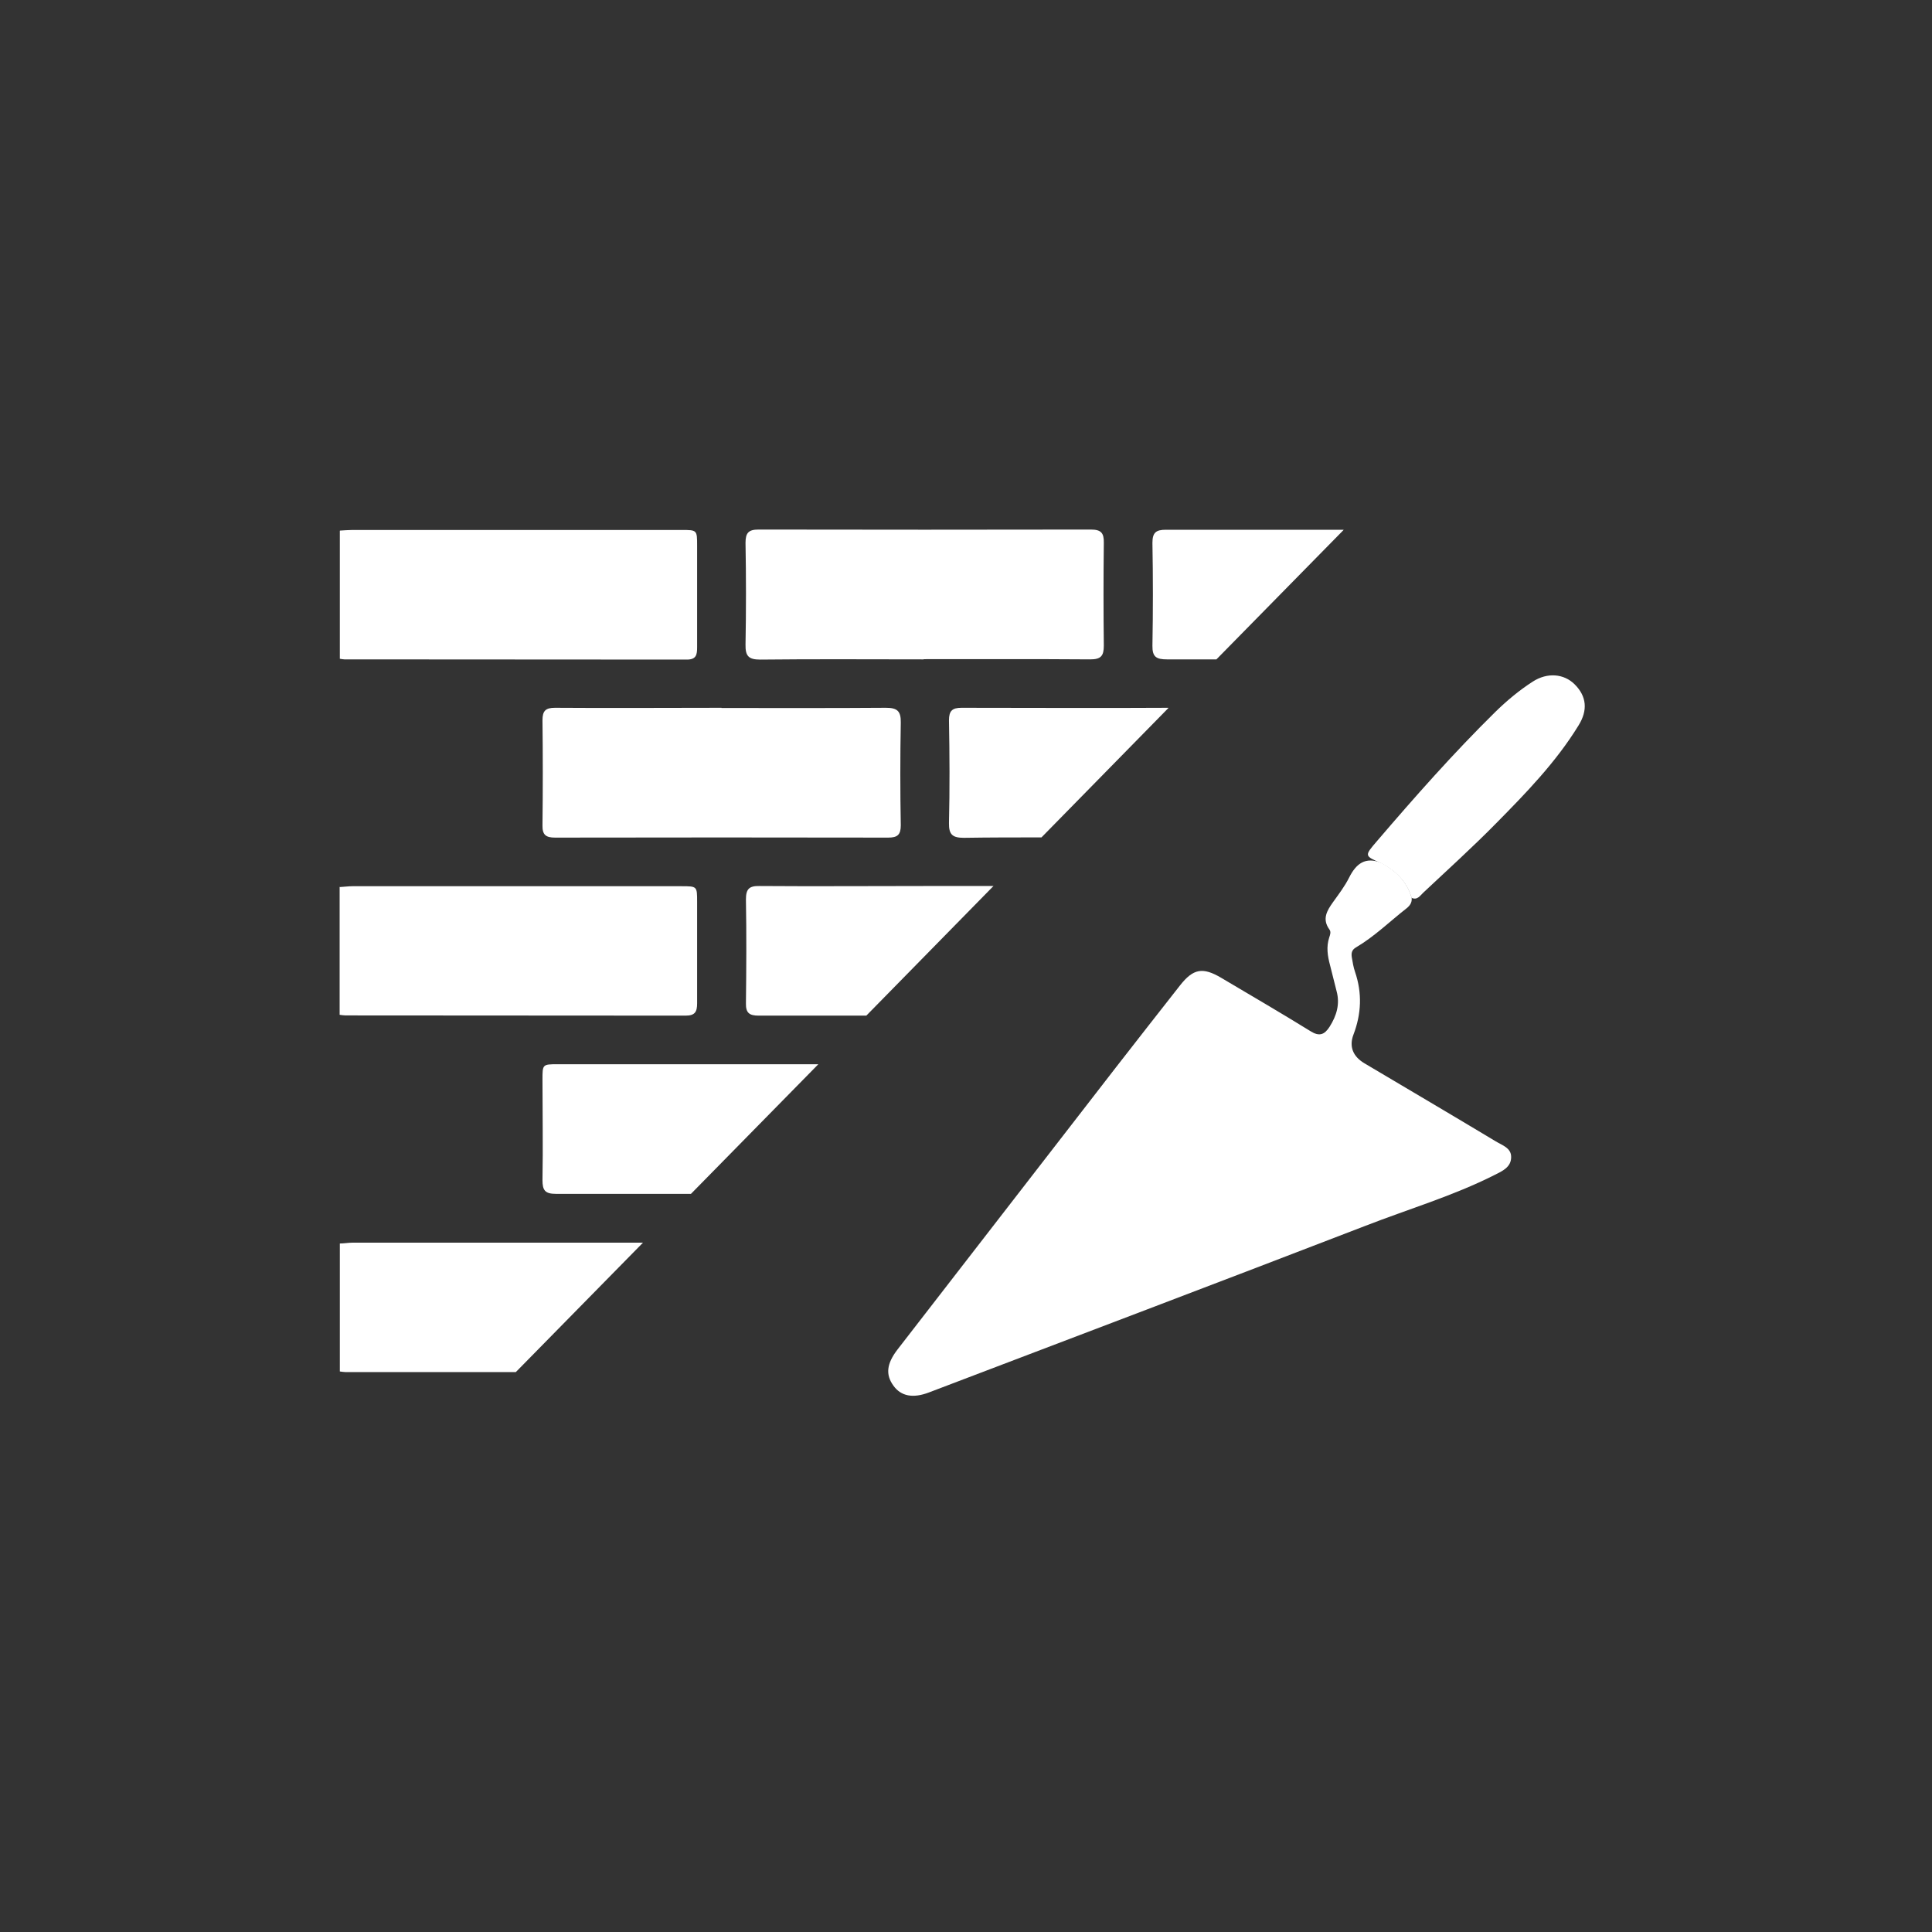
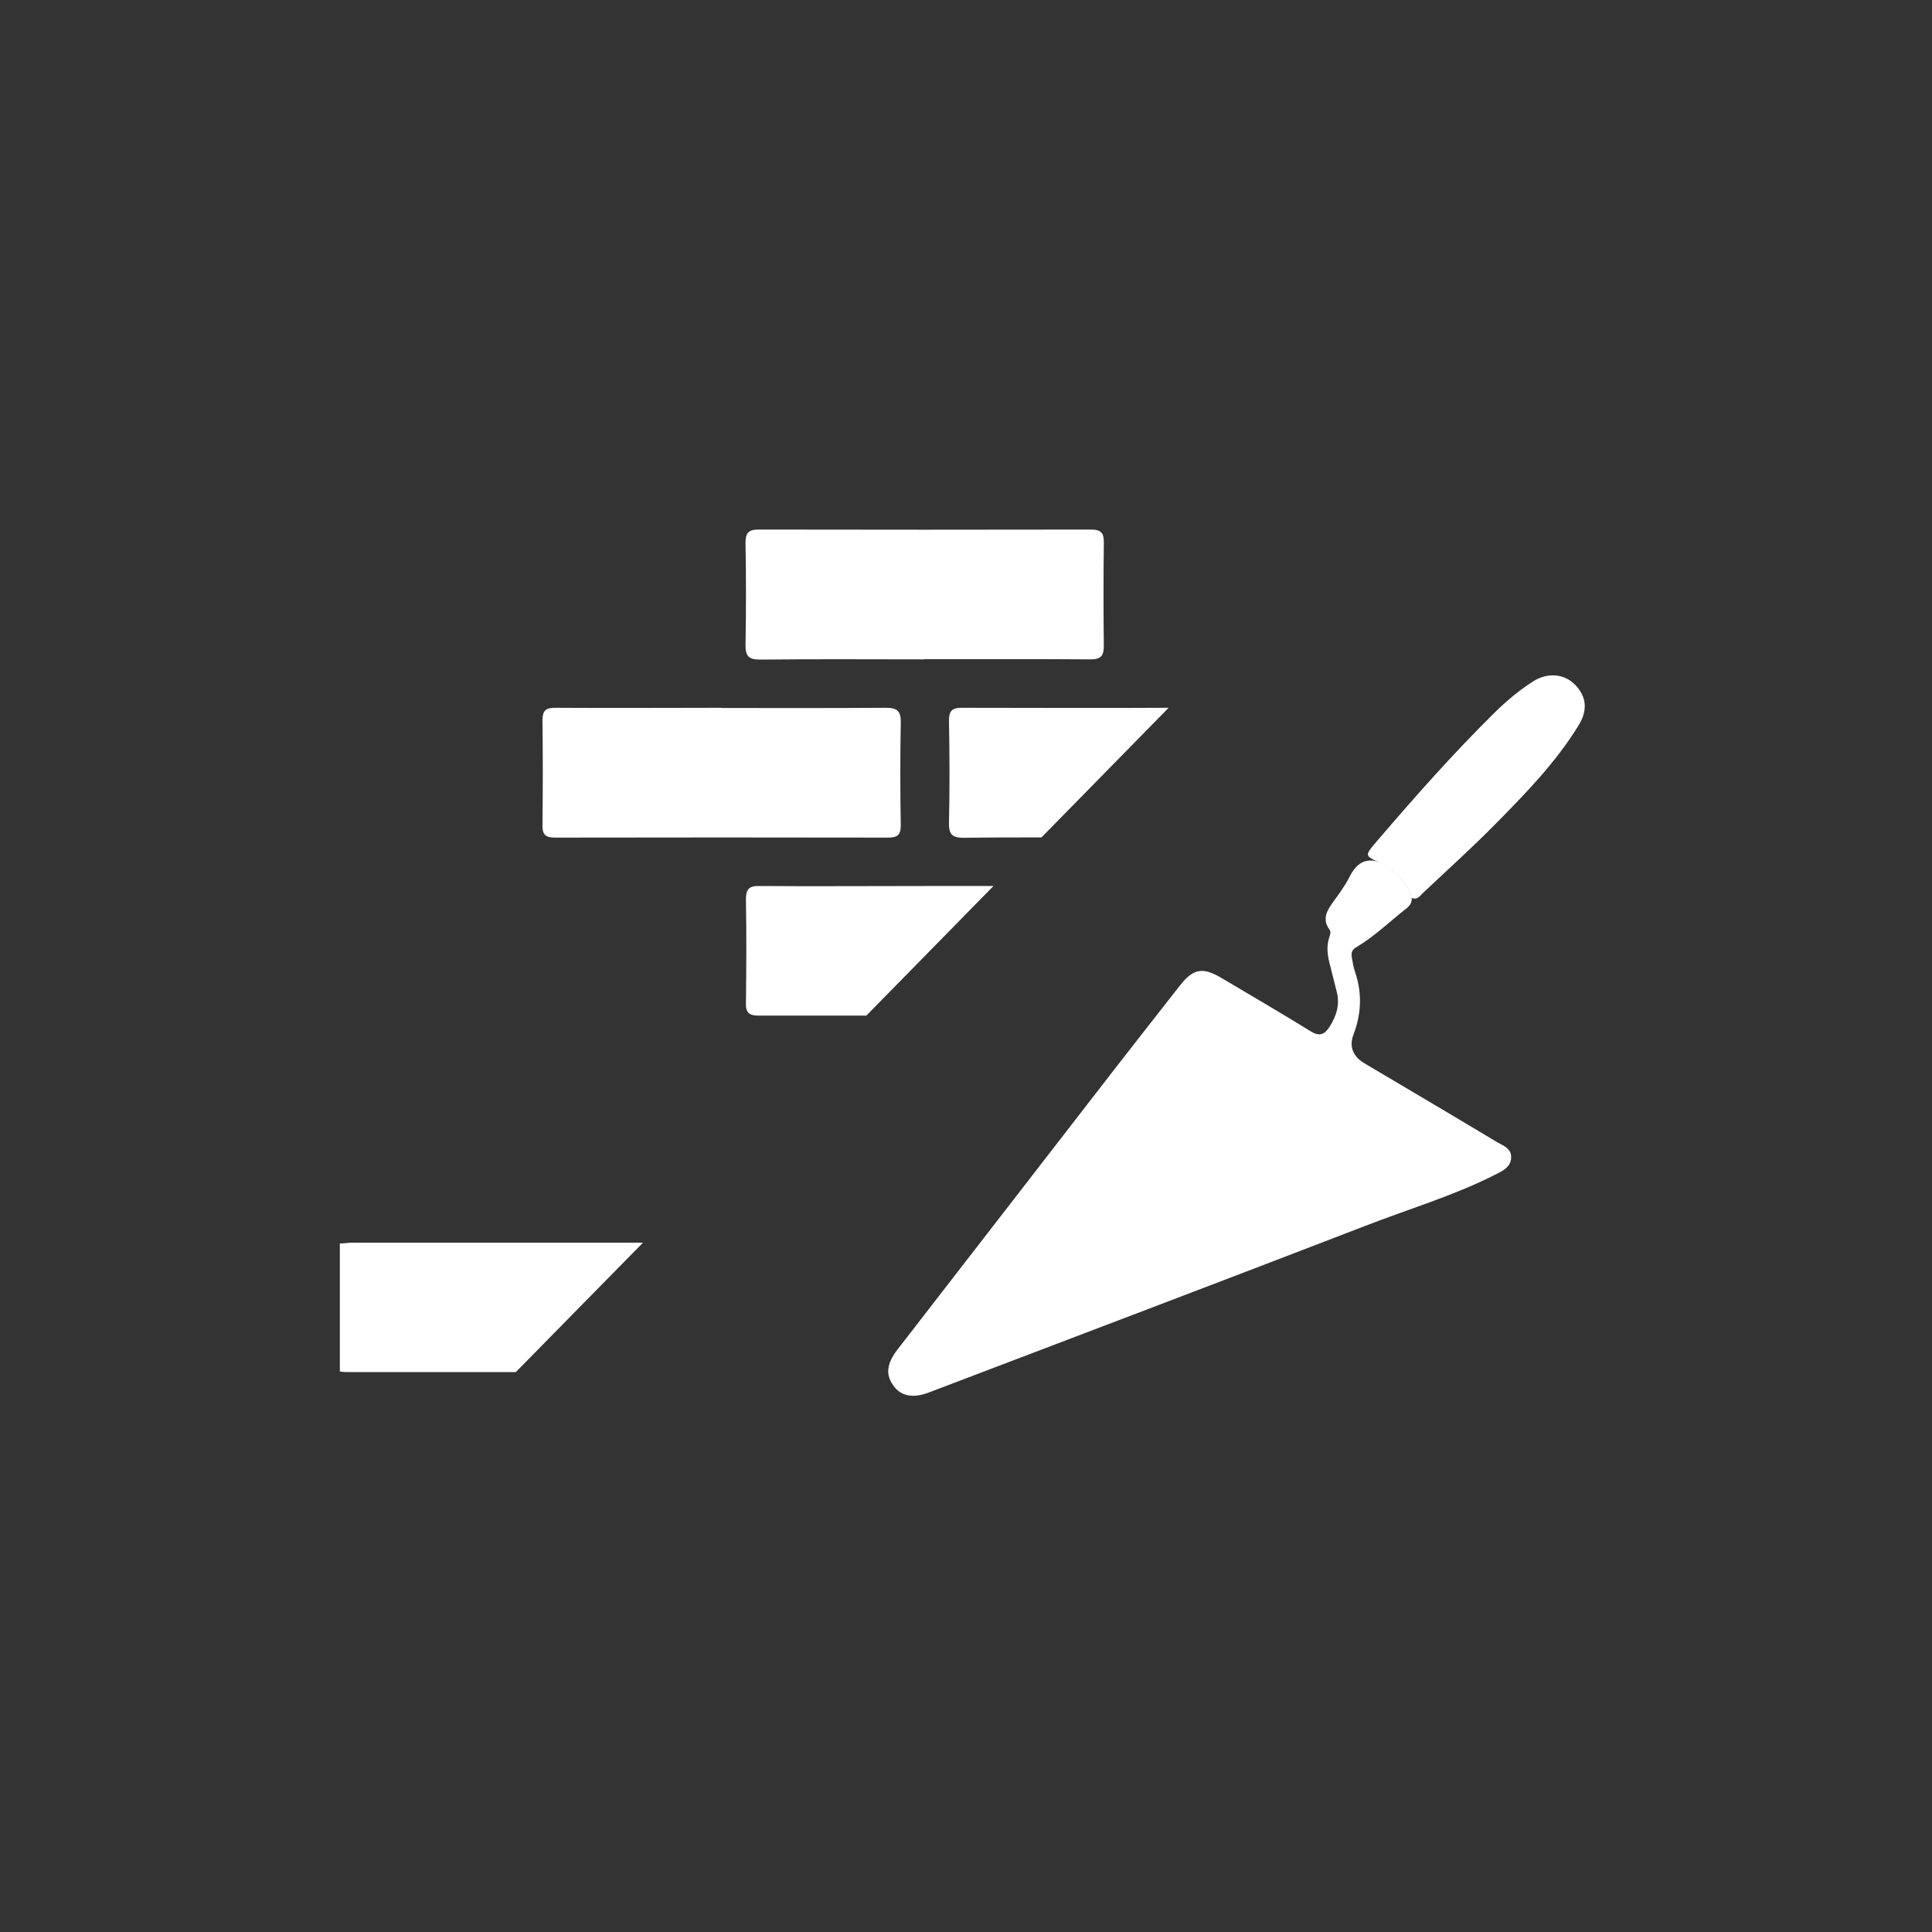
<svg xmlns="http://www.w3.org/2000/svg" id="Calque_1" data-name="Calque 1" viewBox="0 0 94.2 94.2">
  <rect x="0" y="0" width="94.2" height="94.2" fill="#333333" stroke="none" />
  <defs>
    <style>
      .cls-1 {
        fill: #fff;
      }
    </style>
  </defs>
  <g>
-     <path class="cls-1" d="M16.58,25.87c.2-.01.41-.03.61-.03,5.34,0,10.69,0,16.03,0,.77,0,.77,0,.77.77,0,1.65,0,3.3,0,4.95,0,.36-.04.6-.5.6-5.57-.01-11.13,0-16.7-.01-.07,0-.15-.02-.22-.03,0-2.08,0-4.16,0-6.24Z" />
-     <path class="cls-1" d="M16.58,43.25c.2-.01.41-.04.61-.04,5.34,0,10.69,0,16.03,0,.77,0,.77,0,.77.76,0,1.65,0,3.3,0,4.95,0,.41-.1.6-.56.6-5.53-.01-11.06,0-16.59-.01-.09,0-.18-.02-.28-.03,0-2.08,0-4.16,0-6.24Z" />
    <path class="cls-1" d="M31.35,60.59l-6.2,6.31c-2.77,0-5.53,0-8.3,0-.09,0-.18-.02-.28-.03v-6.24c.2,0,.41-.04.61-.04h14.17Z" />
    <path class="cls-1" d="M45.04,32.15c-2.66,0-5.31-.02-7.97.01-.57,0-.73-.17-.72-.73.03-1.65.03-3.3,0-4.96,0-.48.14-.65.63-.65,5.4.01,10.81.01,16.21,0,.5,0,.64.17.63.65-.02,1.67-.02,3.34,0,5.01,0,.5-.14.67-.66.67-2.71-.02-5.42-.01-8.13-.01Z" />
-     <path class="cls-1" d="M65.51,25.84l-6.2,6.31c-.8,0-1.6,0-2.41,0-.52,0-.72-.12-.71-.67.03-1.68.03-3.35,0-5.01,0-.5.17-.64.65-.64,2.89,0,5.78,0,8.67,0Z" />
    <path class="cls-1" d="M35.18,34.52c2.67,0,5.34.01,8.01-.01.55,0,.74.15.73.72-.03,1.67-.03,3.34,0,5.01,0,.46-.16.6-.61.6-5.42-.01-10.83-.01-16.25,0-.45,0-.62-.14-.61-.6.02-1.71.02-3.41,0-5.12,0-.46.15-.61.61-.61,2.71.02,5.42,0,8.12,0Z" />
    <path class="cls-1" d="M56.97,34.52l-6.19,6.31c-1.26,0-2.52,0-3.78.02-.55,0-.74-.15-.73-.72.04-1.67.03-3.34,0-5.01,0-.46.16-.61.61-.61,3.36,0,6.73.02,10.08,0Z" />
    <path class="cls-1" d="M48.43,43.21l-6.19,6.31c-1.75,0-3.5,0-5.25,0-.45,0-.63-.13-.62-.6.02-1.69.03-3.37,0-5.06,0-.51.15-.67.66-.66,2.69.02,5.37,0,8.07,0h3.34Z" />
-     <path class="cls-1" d="M39.89,51.9l-6.2,6.31c-2.19,0-4.39,0-6.59,0-.53,0-.65-.18-.65-.67.03-1.63,0-3.27,0-4.9,0-.74,0-.75.73-.75h12.71Z" />
  </g>
  <g>
    <path class="cls-1" d="M68.83,43.79c.02.21-.08.36-.24.49-.82.64-1.57,1.38-2.47,1.91-.21.12-.24.28-.21.48.04.24.08.49.16.72.35,1.03.31,2.04-.08,3.06-.22.58-.02,1.06.53,1.39,2.14,1.27,4.28,2.53,6.41,3.81.31.19.76.32.75.77,0,.49-.43.68-.81.87-2.02,1.02-4.19,1.66-6.3,2.48-7.08,2.73-14.18,5.42-21.27,8.12-.78.3-1.37.19-1.74-.33-.39-.54-.33-1.07.2-1.76,3.55-4.59,7.11-9.18,10.66-13.77,1.03-1.33,2.08-2.66,3.12-3.99.64-.81,1.1-.9,2.01-.36,1.45.86,2.91,1.71,4.35,2.6.43.27.68.17.93-.22.34-.54.51-1.1.34-1.73-.11-.42-.21-.85-.32-1.27-.12-.45-.19-.89-.04-1.35.04-.12.1-.27.01-.39-.37-.51-.12-.92.18-1.34.28-.39.57-.77.78-1.19.34-.68.79-1.03,1.57-.72.7.38,1.25.9,1.48,1.7Z" />
    <path class="cls-1" d="M68.83,43.79c-.23-.8-.77-1.32-1.48-1.7-.83-.36-.83-.36-.22-1.07,1.85-2.16,3.73-4.29,5.76-6.29.56-.55,1.18-1.07,1.85-1.5.7-.45,1.51-.39,2.04.14.58.58.65,1.26.18,2.01-1.1,1.79-2.56,3.29-4.02,4.77-1.14,1.16-2.35,2.25-3.54,3.37-.16.15-.29.38-.57.26Z" />
  </g>
</svg>